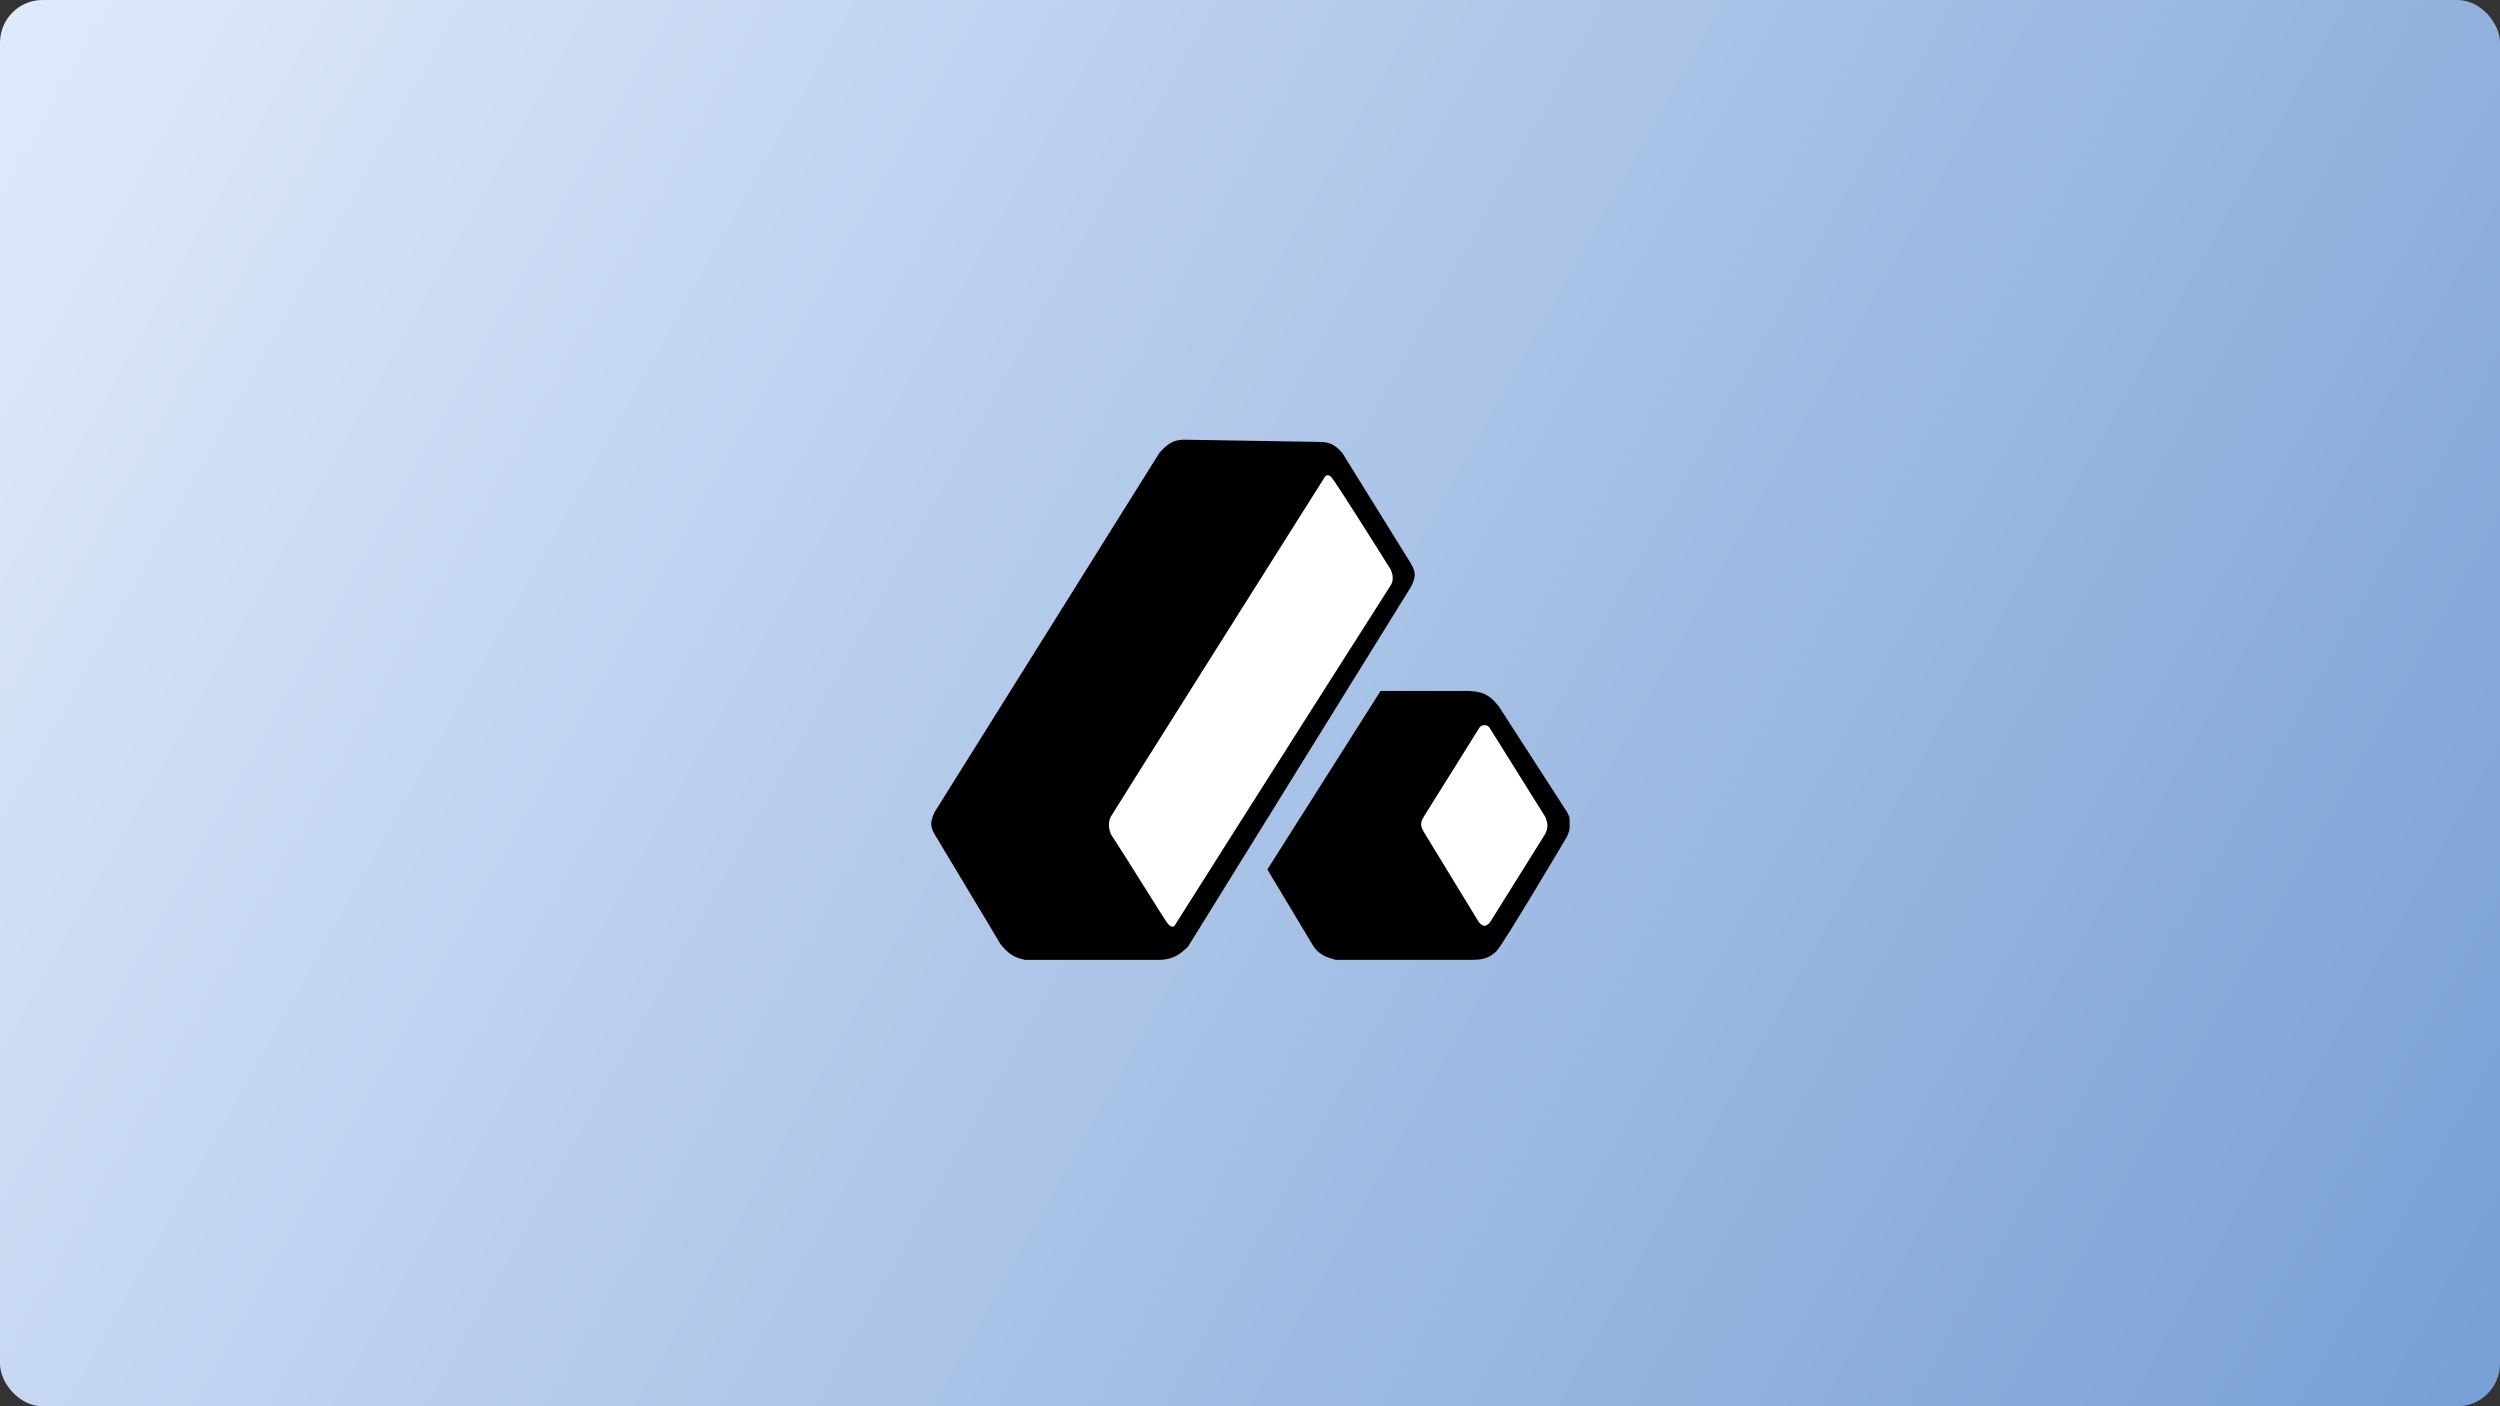
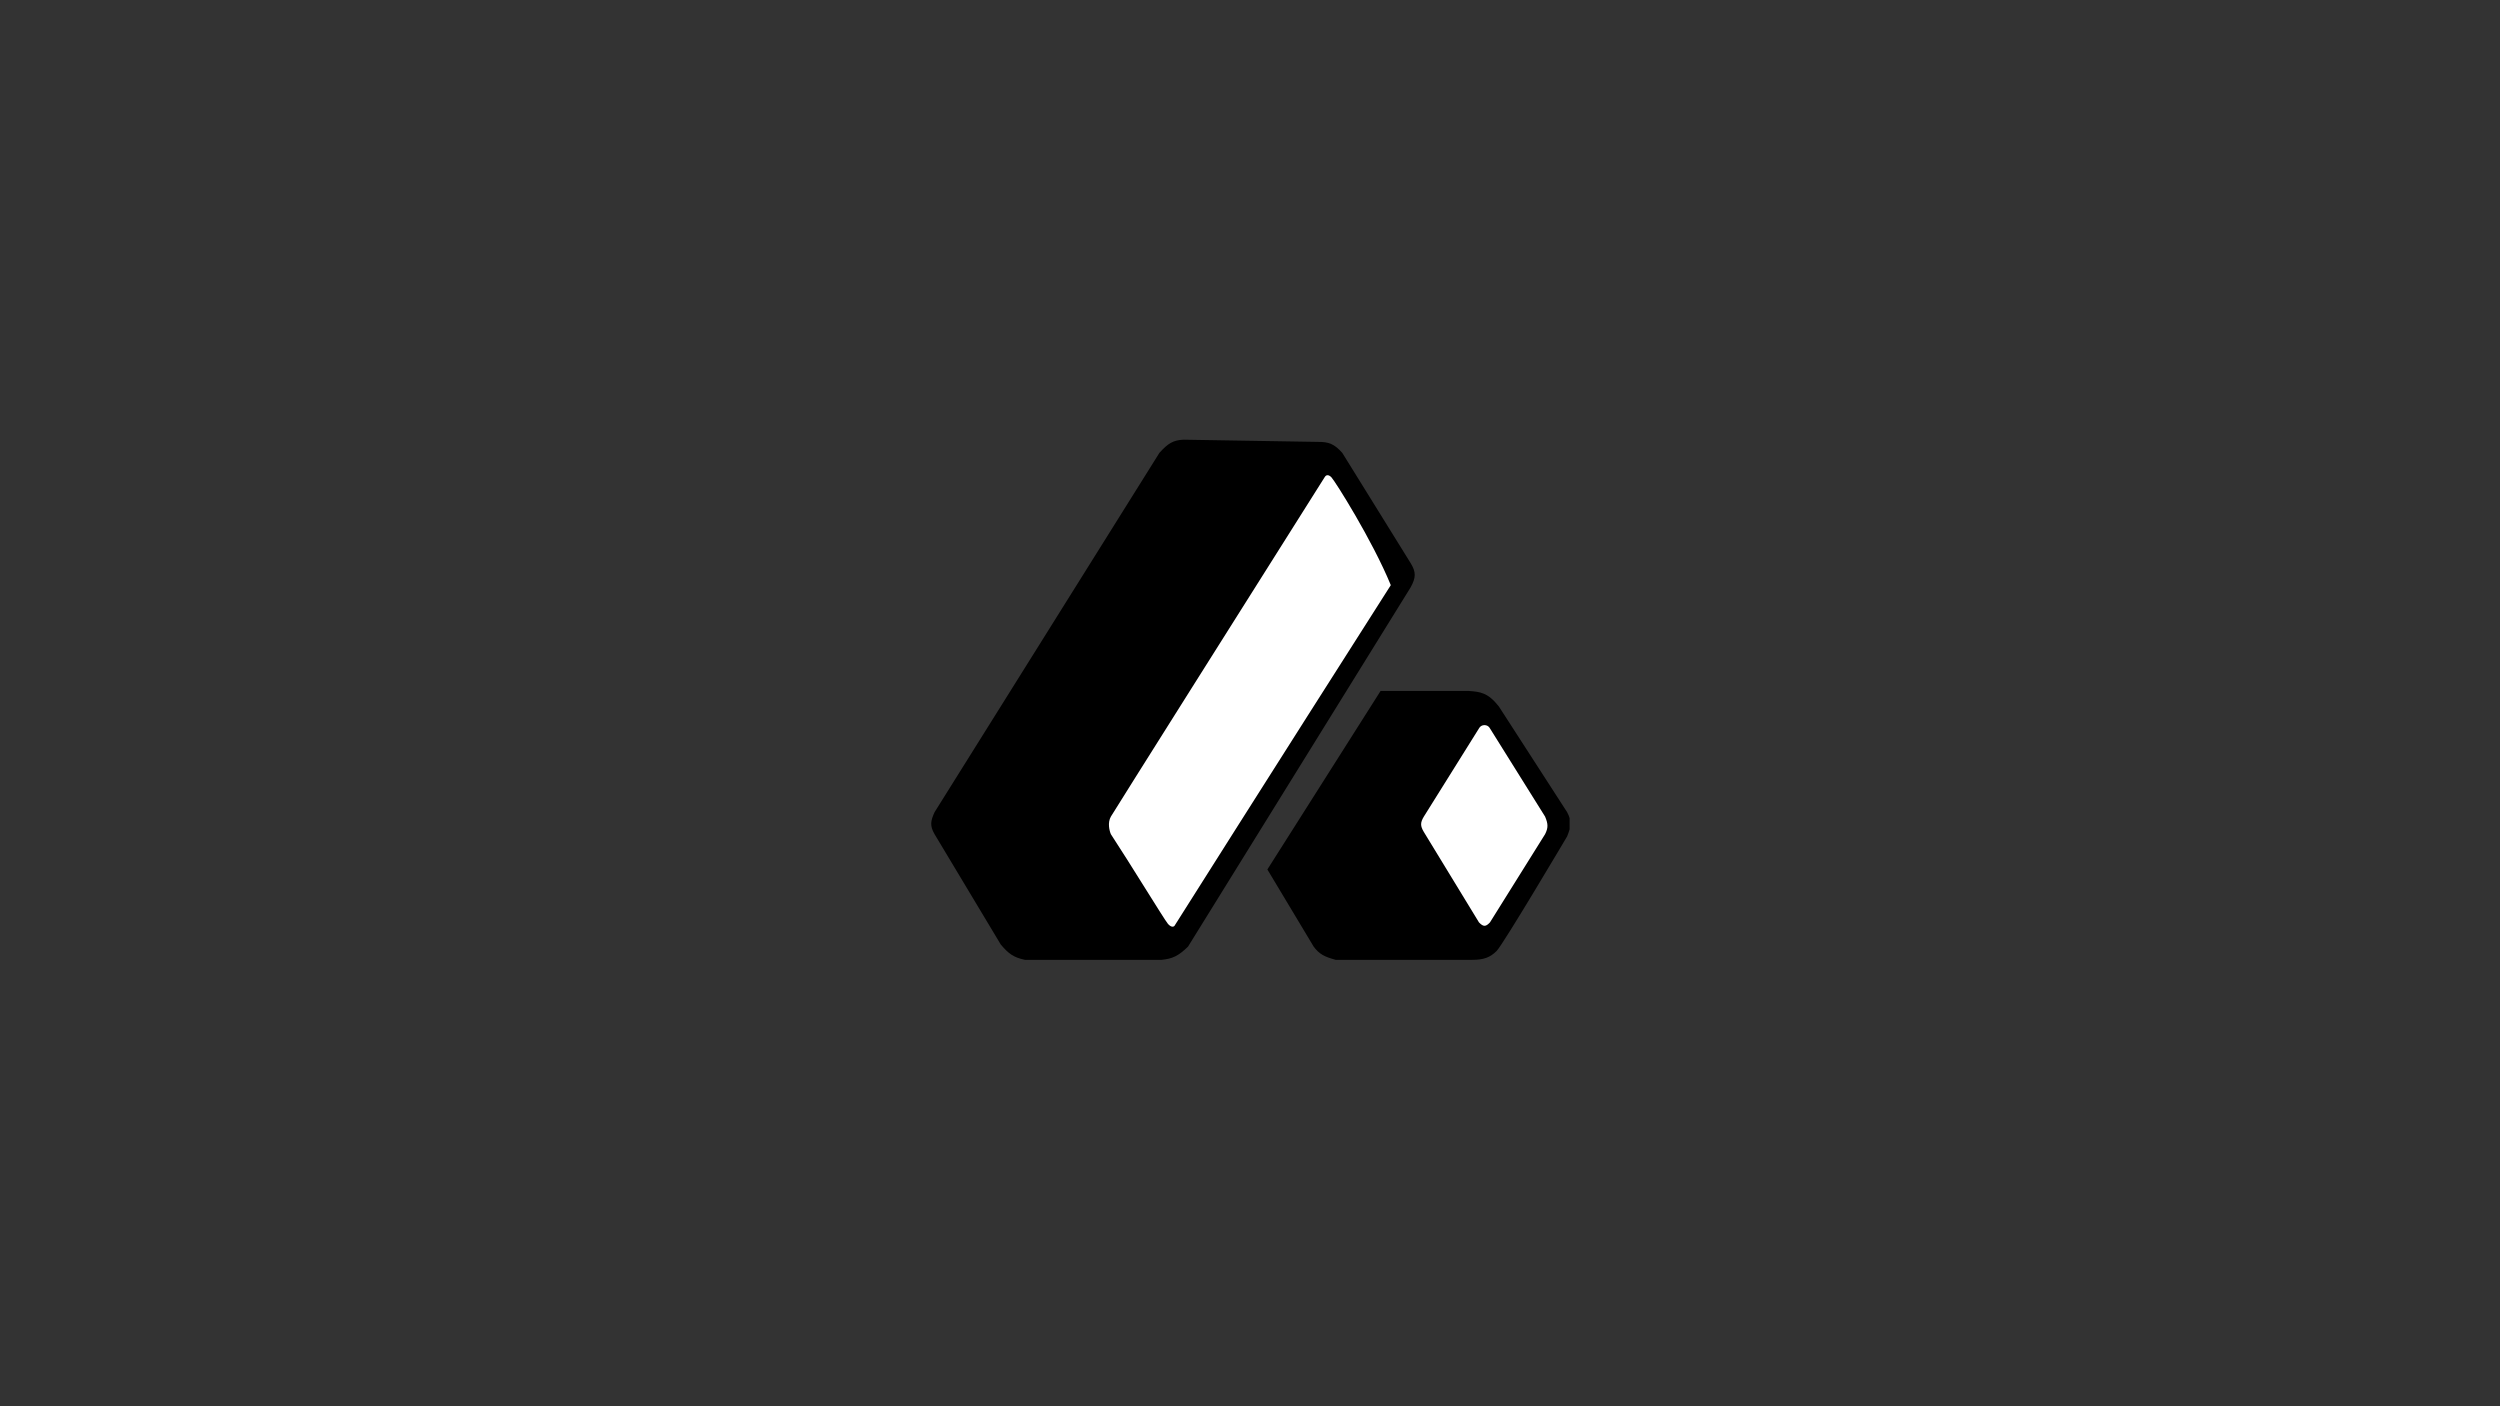
<svg xmlns="http://www.w3.org/2000/svg" width="352" height="198" viewBox="0 0 352 198" fill="none">
  <rect x="0" y="0" width="352" height="198" fill="#333333" stroke="none" />
-   <rect width="352" height="198" rx="6" fill="url(#paint0_linear_556_6)" />
  <g clip-path="url(#clip0_556_6)">
    <path d="M131.587 114.353C131.042 115.565 130.885 116.244 131.587 117.456L140.897 132.972C141.989 134.274 142.705 134.808 144.31 135.145H163.55C165.099 134.99 165.918 134.6 167.274 133.283L198.617 82.7C199.381 81.301 199.391 80.553 198.617 79.286L188.997 63.77C187.86 62.492 187.086 62.212 185.583 62.218L166.654 61.908C165.195 61.969 164.455 62.416 163.24 63.77L131.587 114.353Z" fill="black" />
    <path d="M194.386 97.285L178.446 122.421L184.963 133.283C185.746 134.337 186.467 134.712 188.066 135.145H207.306C208.858 135.145 209.789 134.834 210.72 133.903C211.651 132.972 220.65 117.767 220.65 117.767C221.205 116.397 221.338 115.64 220.65 114.353L211.03 99.457C209.477 97.493 208.395 97.407 206.799 97.285H194.386Z" fill="black" />
-     <path d="M186.515 67.183C176.688 82.755 156.91 114.114 156.413 114.974C155.917 115.834 156.206 116.987 156.413 117.456C158.999 121.387 163.925 129.458 164.43 130.059C164.792 130.49 165.154 130.576 165.361 130.369C175.291 114.646 195.328 83.134 195.824 82.389C196.321 81.645 196.031 80.631 195.824 80.217C193.238 76.079 187.942 67.68 187.446 67.183C186.949 66.687 186.618 66.977 186.515 67.183Z" fill="white" />
+     <path d="M186.515 67.183C176.688 82.755 156.91 114.114 156.413 114.974C155.917 115.834 156.206 116.987 156.413 117.456C158.999 121.387 163.925 129.458 164.43 130.059C164.792 130.49 165.154 130.576 165.361 130.369C175.291 114.646 195.328 83.134 195.824 82.389C193.238 76.079 187.942 67.68 187.446 67.183C186.949 66.687 186.618 66.977 186.515 67.183Z" fill="white" />
    <path d="M208.237 102.561L200.479 114.974C199.964 115.822 199.97 116.298 200.479 117.146L208.237 129.869C208.882 130.549 209.217 130.477 209.789 129.869L217.547 117.456C217.997 116.559 217.988 116.014 217.547 114.974L209.789 102.561C209.479 101.94 208.548 101.94 208.237 102.561Z" fill="white" />
  </g>
  <defs>
    <linearGradient id="paint0_linear_556_6" x1="0" y1="0" x2="352" y2="198" gradientUnits="userSpaceOnUse">
      <stop stop-color="#E0EAFC" />
      <stop offset="1" stop-color="#789FD4" />
    </linearGradient>
    <clipPath id="clip0_556_6">
      <rect width="90" height="90" fill="white" transform="translate(131 54)" />
    </clipPath>
  </defs>
</svg>